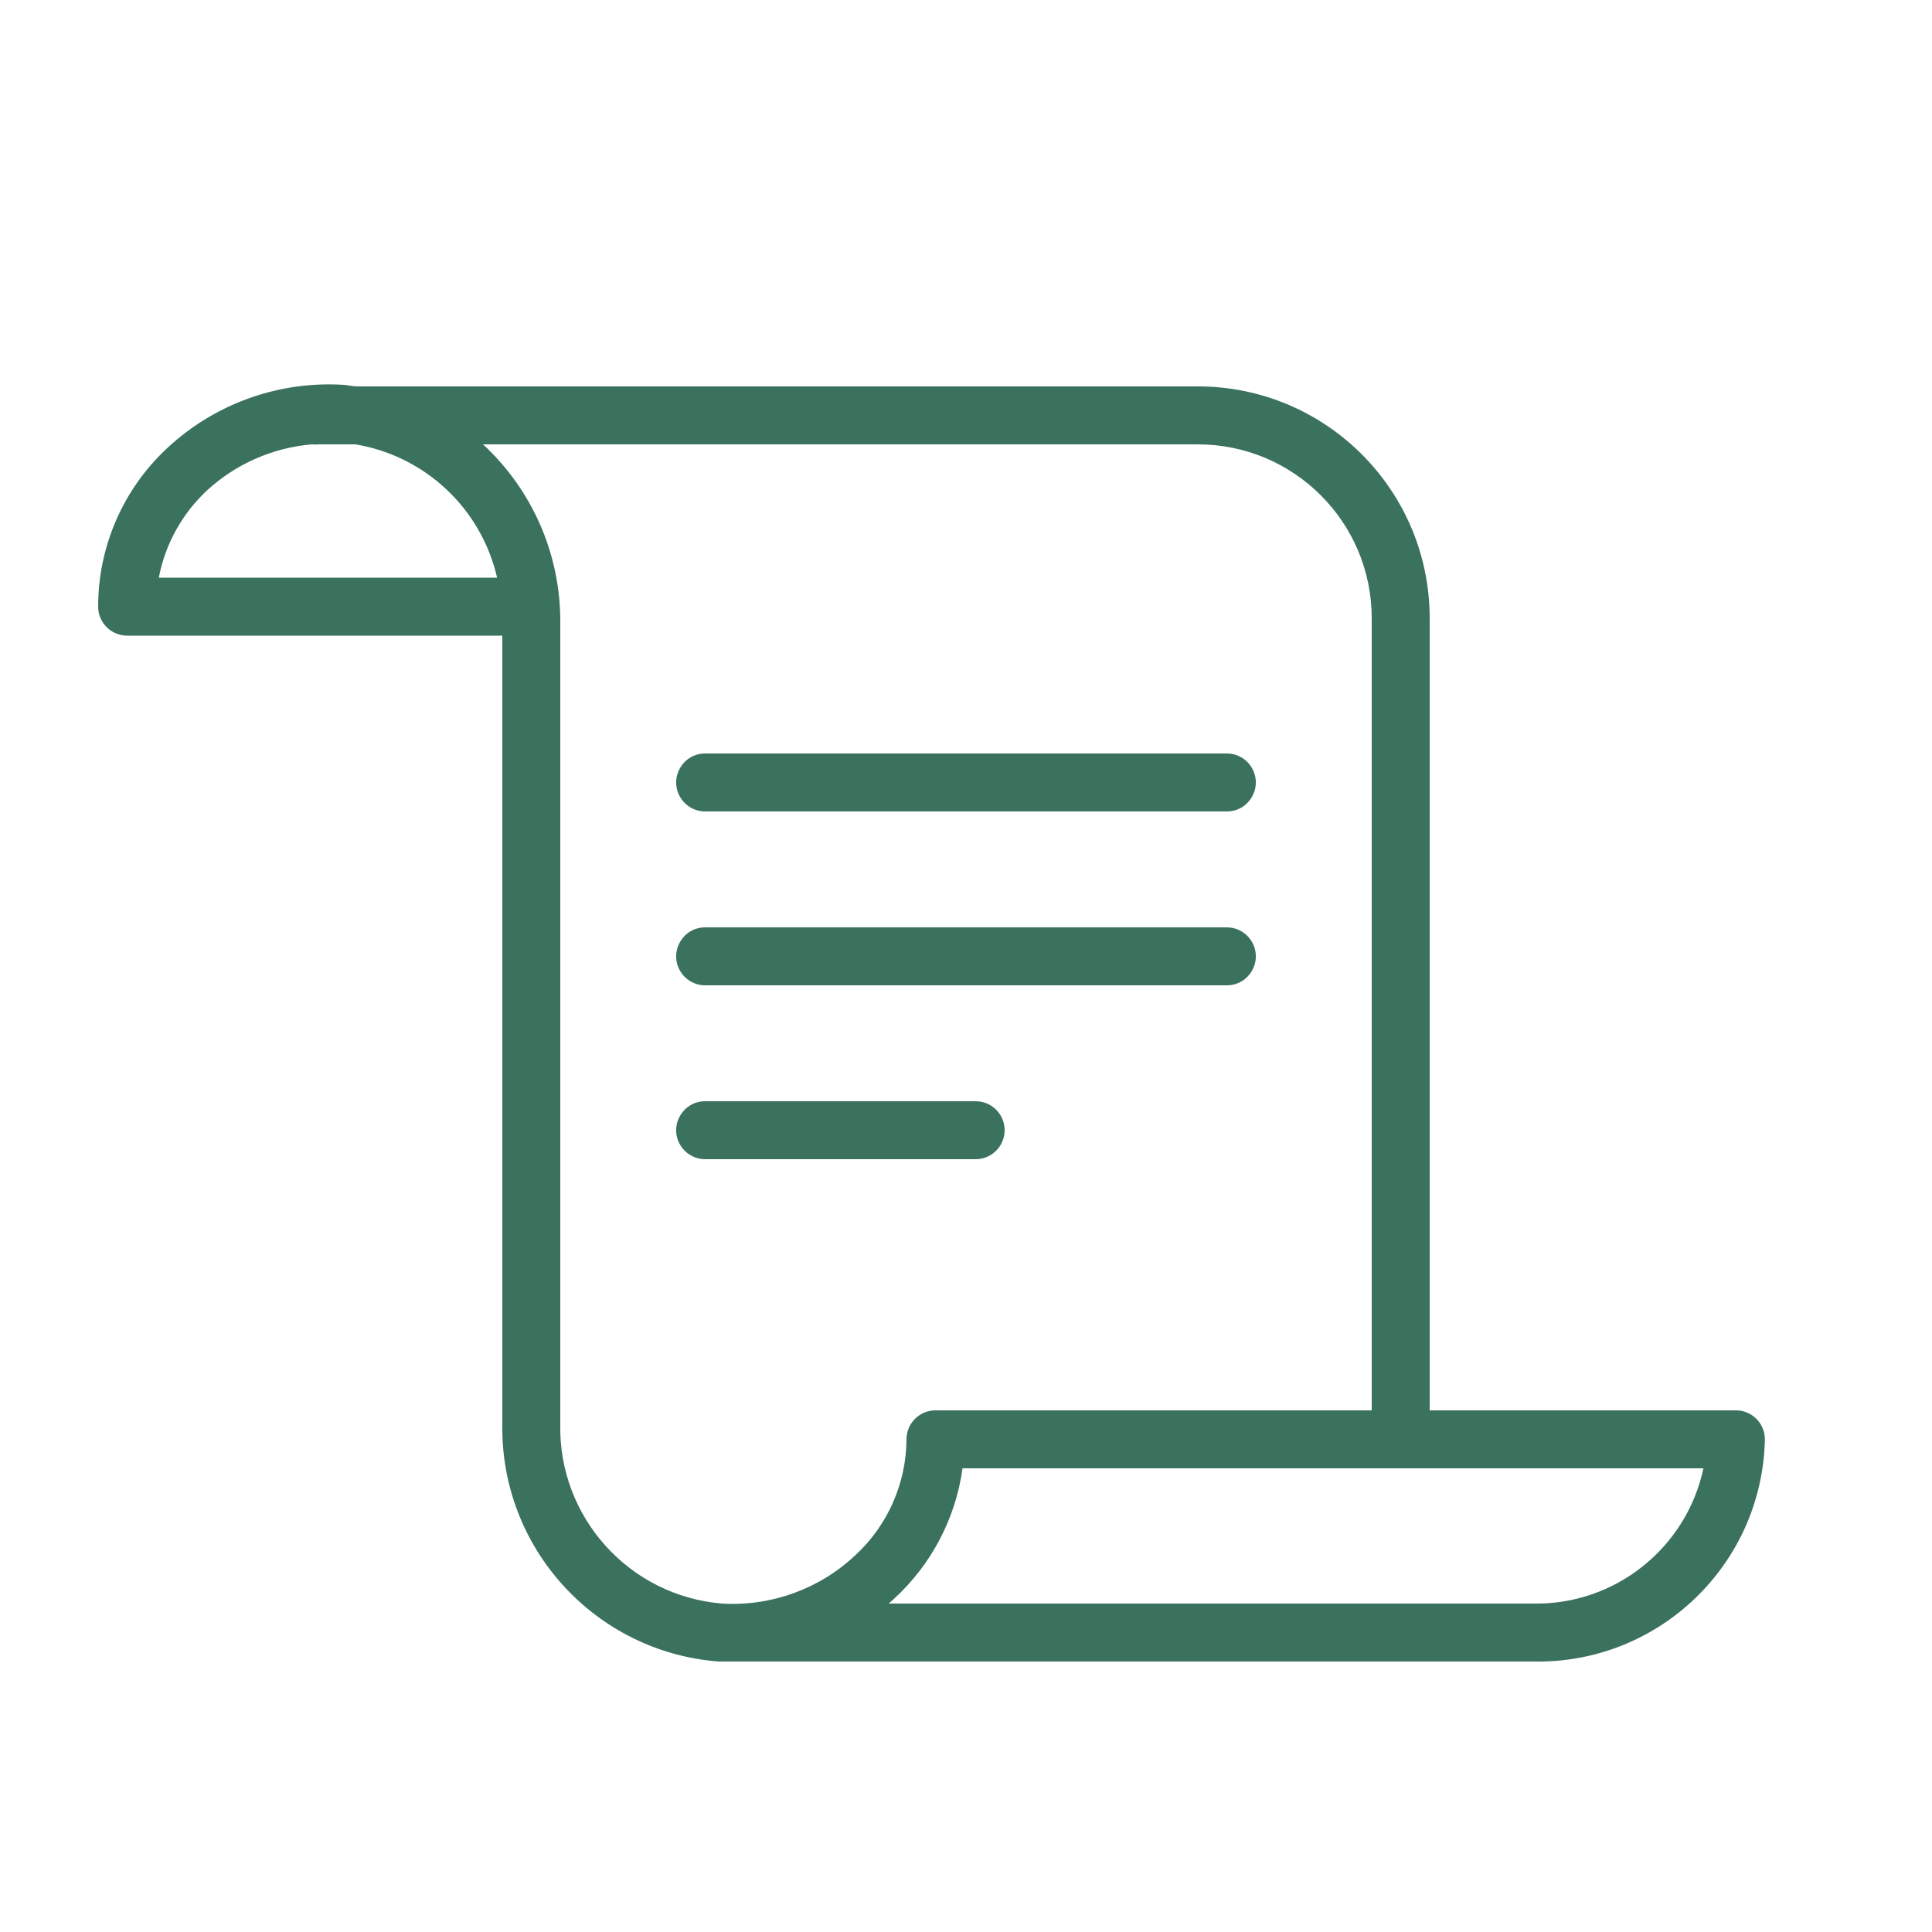
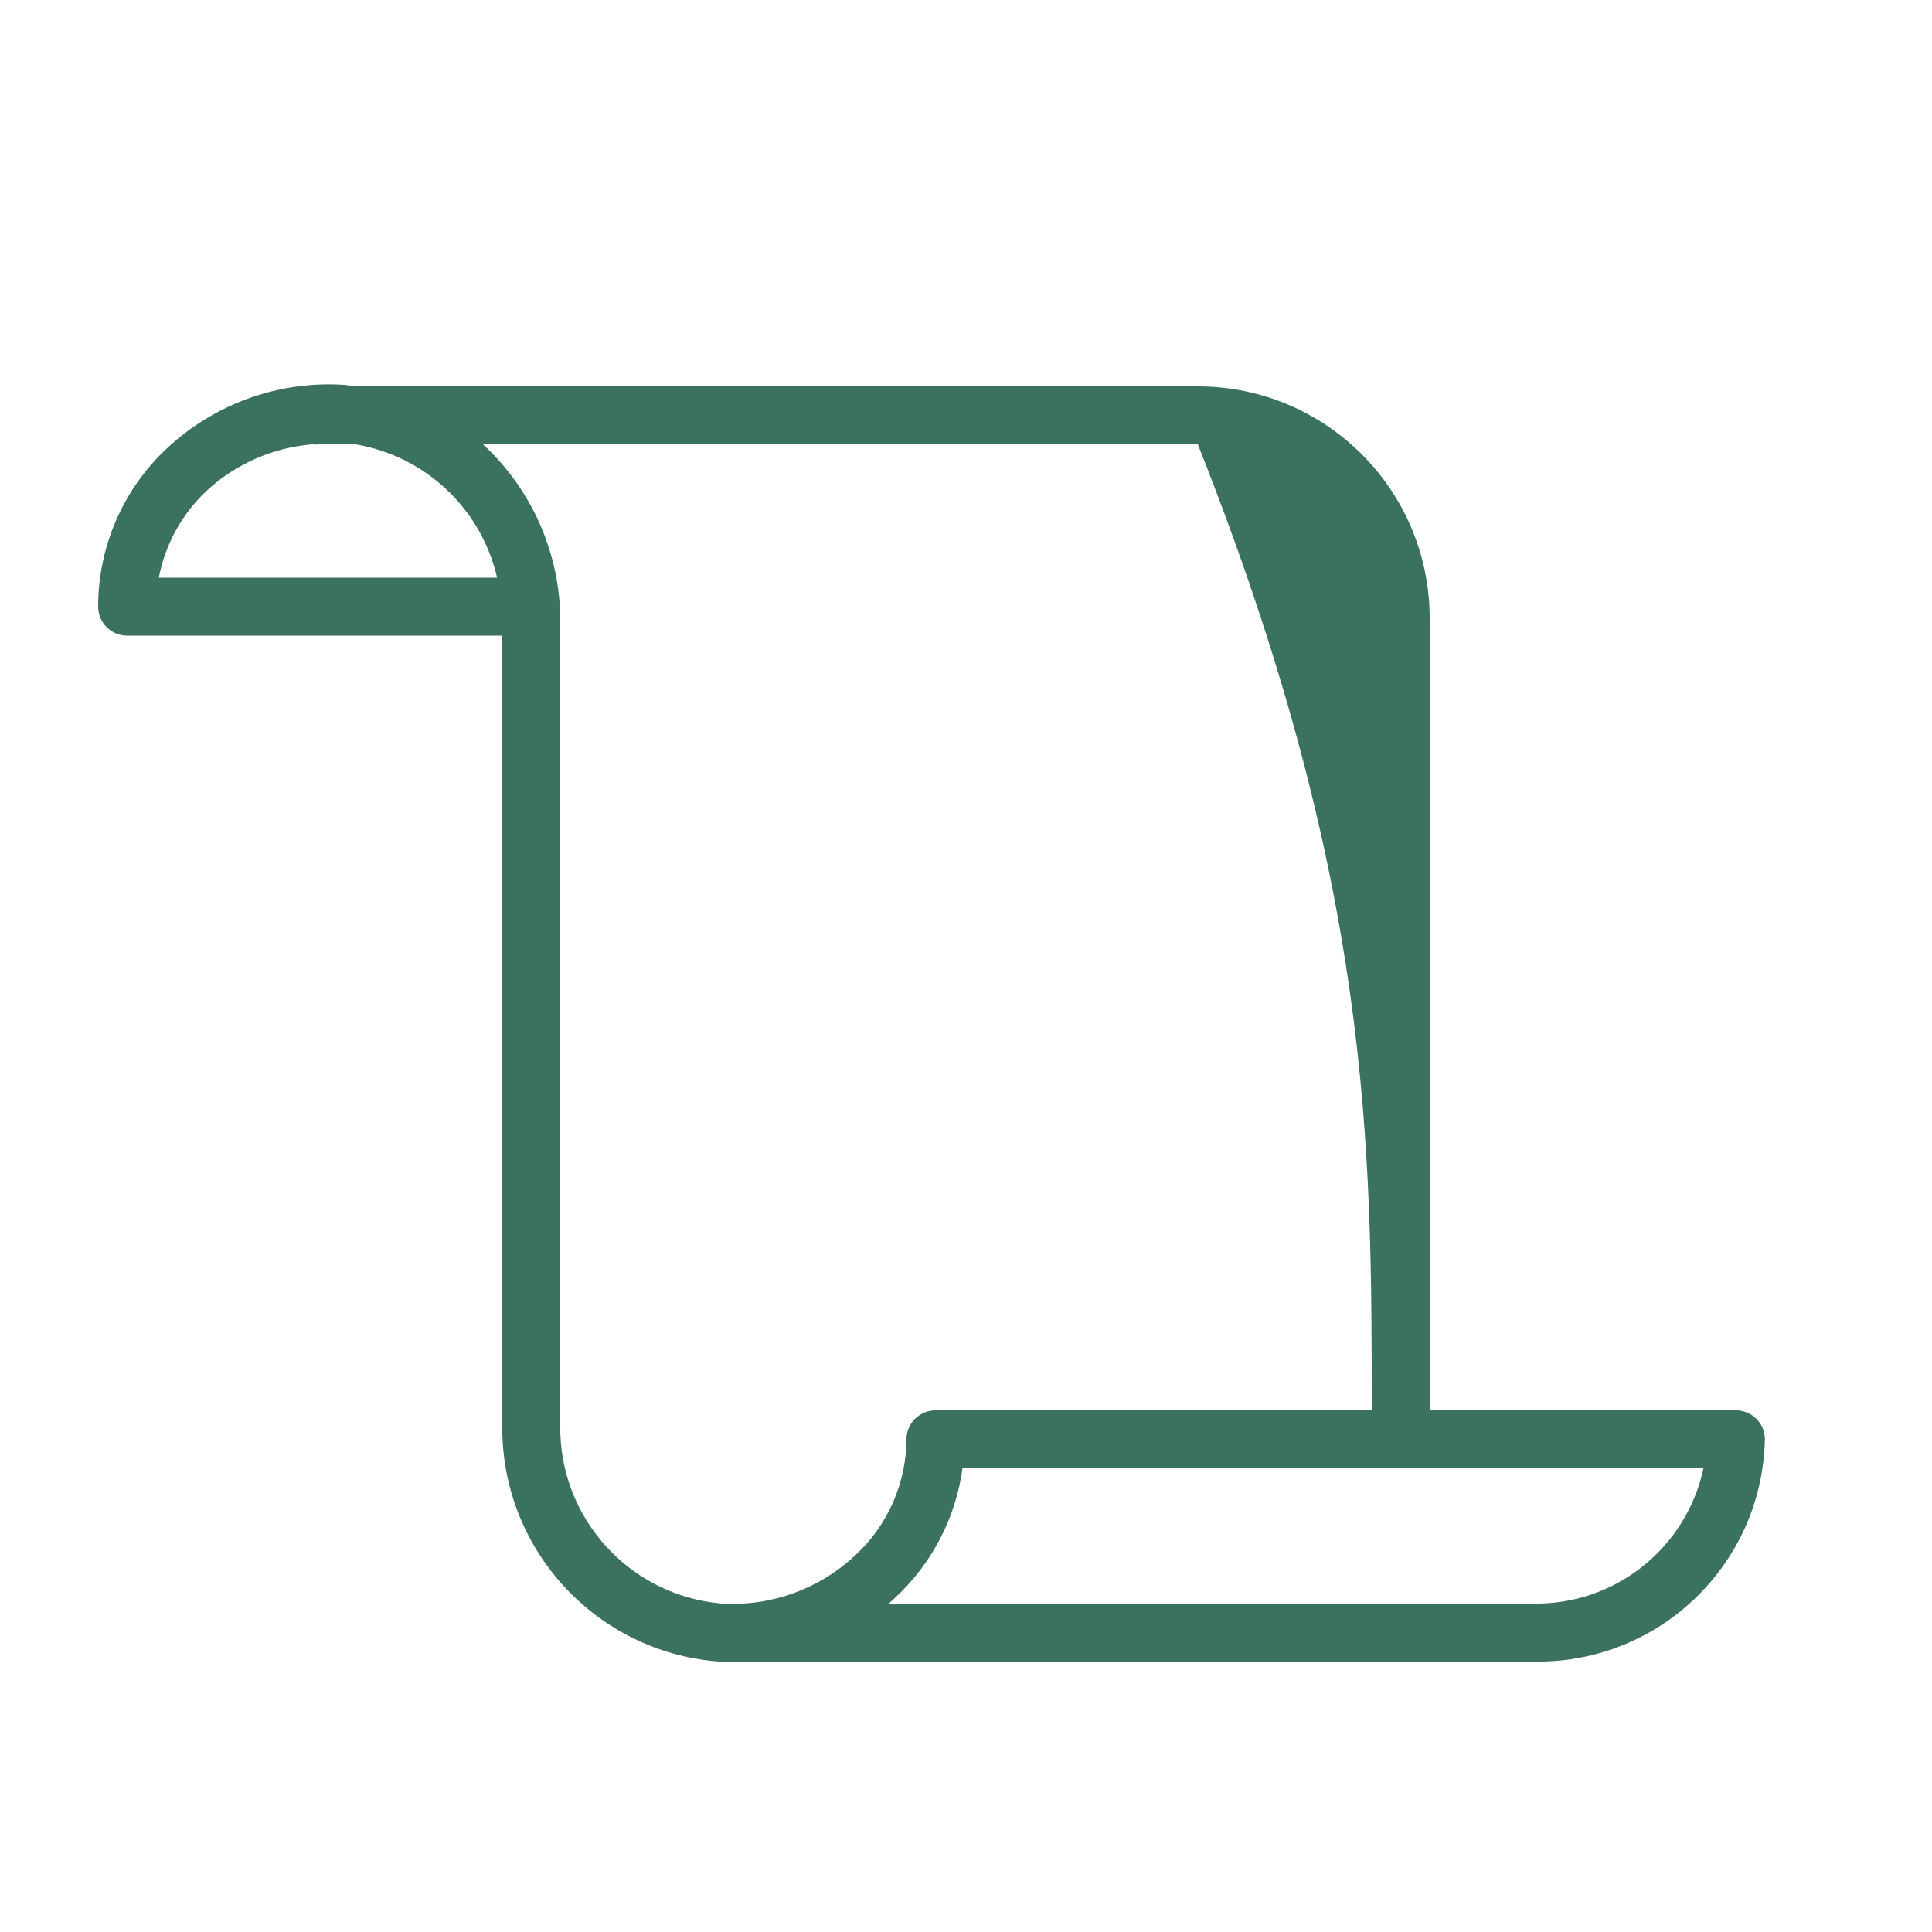
<svg xmlns="http://www.w3.org/2000/svg" viewBox="1949.997 2449.994 100 100" width="100" height="100" data-guides="{&quot;vertical&quot;:[],&quot;horizontal&quot;:[]}">
-   <path fill="#3a725e" stroke="none" fill-opacity="1" stroke-width="1" stroke-opacity="1" color="rgb(51, 51, 51)" fill-rule="evenodd" font-size-adjust="none" id="tSvg16c1bea95e3" title="Path 5" d="M 2039.807 2522.994 C 2034.537 2522.994 2029.267 2522.994 2023.997 2522.994C 2023.997 2509.327 2023.997 2495.661 2023.997 2481.994C 2023.997 2475.366 2018.624 2469.994 2011.997 2469.994C 1997.497 2469.994 1982.997 2469.994 1968.497 2469.994C 1968.267 2469.994 1968.037 2469.934 1967.797 2469.914C 1964.435 2469.701 1961.134 2470.88 1958.667 2473.174C 1956.377 2475.294 1955.076 2478.273 1955.077 2481.394C 1955.077 2482.222 1955.749 2482.894 1956.577 2482.894C 1963.05 2482.894 1969.524 2482.894 1975.997 2482.894C 1975.997 2496.497 1975.997 2510.101 1975.997 2523.704C 1975.893 2530.114 1980.795 2535.498 1987.187 2535.994C 2001.24 2535.994 2015.294 2535.994 2029.347 2535.994C 2035.837 2536.133 2041.21 2530.984 2041.347 2524.494C 2041.347 2523.65 2040.651 2522.971 2039.807 2522.994ZM 1958.217 2479.894 C 1958.549 2478.155 1959.429 2476.568 1960.727 2475.364C 1962.222 2473.997 1964.128 2473.163 1966.147 2472.994C 1966.263 2473.008 1966.381 2473.008 1966.497 2472.994C 1967.13 2472.994 1967.764 2472.994 1968.397 2472.994C 1972.012 2473.597 1974.906 2476.322 1975.727 2479.894C 1969.89 2479.894 1964.054 2479.894 1958.217 2479.894ZM 1987.367 2532.994 C 1982.561 2532.594 1978.896 2528.525 1978.997 2523.704C 1978.997 2509.864 1978.997 2496.024 1978.997 2482.184C 1979.01 2478.695 1977.559 2475.362 1974.997 2472.994C 1987.33 2472.994 1999.664 2472.994 2011.997 2472.994C 2016.968 2472.994 2020.997 2477.023 2020.997 2481.994C 2020.997 2495.661 2020.997 2509.327 2020.997 2522.994C 2013.47 2522.994 2005.944 2522.994 1998.417 2522.994C 1997.589 2522.994 1996.917 2523.665 1996.917 2524.494C 1996.903 2526.775 1995.944 2528.948 1994.267 2530.494C 1992.409 2532.242 1989.913 2533.146 1987.367 2532.994ZM 2029.367 2532.994 C 2018.244 2532.994 2007.12 2532.994 1995.997 2532.994C 1996.1 2532.901 1996.204 2532.807 1996.307 2532.714C 1998.22 2530.948 1999.461 2528.573 1999.817 2525.994C 2012.6 2525.994 2025.384 2525.994 2038.167 2525.994C 2037.278 2530.136 2033.582 2533.069 2029.367 2532.994Z" />
-   <path fill="#3a725e" stroke="none" fill-opacity="1" stroke-width="1" stroke-opacity="1" color="rgb(51, 51, 51)" fill-rule="evenodd" font-size-adjust="none" id="tSvg46f8fb9704" title="Path 6" d="M 1986.497 2491.994 C 1995.497 2491.994 2004.497 2491.994 2013.497 2491.994C 2014.652 2491.994 2015.373 2490.744 2014.796 2489.744C 2014.528 2489.28 2014.033 2488.994 2013.497 2488.994C 2004.497 2488.994 1995.497 2488.994 1986.497 2488.994C 1985.342 2488.994 1984.621 2490.244 1985.198 2491.244C 1985.466 2491.708 1985.961 2491.994 1986.497 2491.994ZM 1986.497 2500.994 C 1995.497 2500.994 2004.497 2500.994 2013.497 2500.994C 2014.652 2500.994 2015.373 2499.744 2014.796 2498.744C 2014.528 2498.28 2014.033 2497.994 2013.497 2497.994C 2004.497 2497.994 1995.497 2497.994 1986.497 2497.994C 1985.342 2497.994 1984.621 2499.244 1985.198 2500.244C 1985.466 2500.708 1985.961 2500.994 1986.497 2500.994ZM 2001.997 2508.494 C 2001.997 2507.665 2001.325 2506.994 2000.497 2506.994C 1995.83 2506.994 1991.164 2506.994 1986.497 2506.994C 1985.342 2506.994 1984.621 2508.244 1985.198 2509.244C 1985.466 2509.708 1985.961 2509.994 1986.497 2509.994C 1991.164 2509.994 1995.83 2509.994 2000.497 2509.994C 2001.325 2509.994 2001.997 2509.322 2001.997 2508.494Z" />
+   <path fill="#3a725e" stroke="none" fill-opacity="1" stroke-width="1" stroke-opacity="1" color="rgb(51, 51, 51)" fill-rule="evenodd" font-size-adjust="none" id="tSvg16c1bea95e3" title="Path 5" d="M 2039.807 2522.994 C 2034.537 2522.994 2029.267 2522.994 2023.997 2522.994C 2023.997 2509.327 2023.997 2495.661 2023.997 2481.994C 2023.997 2475.366 2018.624 2469.994 2011.997 2469.994C 1997.497 2469.994 1982.997 2469.994 1968.497 2469.994C 1968.267 2469.994 1968.037 2469.934 1967.797 2469.914C 1964.435 2469.701 1961.134 2470.88 1958.667 2473.174C 1956.377 2475.294 1955.076 2478.273 1955.077 2481.394C 1955.077 2482.222 1955.749 2482.894 1956.577 2482.894C 1963.05 2482.894 1969.524 2482.894 1975.997 2482.894C 1975.997 2496.497 1975.997 2510.101 1975.997 2523.704C 1975.893 2530.114 1980.795 2535.498 1987.187 2535.994C 2001.24 2535.994 2015.294 2535.994 2029.347 2535.994C 2035.837 2536.133 2041.21 2530.984 2041.347 2524.494C 2041.347 2523.65 2040.651 2522.971 2039.807 2522.994ZM 1958.217 2479.894 C 1958.549 2478.155 1959.429 2476.568 1960.727 2475.364C 1962.222 2473.997 1964.128 2473.163 1966.147 2472.994C 1966.263 2473.008 1966.381 2473.008 1966.497 2472.994C 1967.13 2472.994 1967.764 2472.994 1968.397 2472.994C 1972.012 2473.597 1974.906 2476.322 1975.727 2479.894C 1969.89 2479.894 1964.054 2479.894 1958.217 2479.894ZM 1987.367 2532.994 C 1982.561 2532.594 1978.896 2528.525 1978.997 2523.704C 1978.997 2509.864 1978.997 2496.024 1978.997 2482.184C 1979.01 2478.695 1977.559 2475.362 1974.997 2472.994C 1987.33 2472.994 1999.664 2472.994 2011.997 2472.994C 2020.997 2495.661 2020.997 2509.327 2020.997 2522.994C 2013.47 2522.994 2005.944 2522.994 1998.417 2522.994C 1997.589 2522.994 1996.917 2523.665 1996.917 2524.494C 1996.903 2526.775 1995.944 2528.948 1994.267 2530.494C 1992.409 2532.242 1989.913 2533.146 1987.367 2532.994ZM 2029.367 2532.994 C 2018.244 2532.994 2007.12 2532.994 1995.997 2532.994C 1996.1 2532.901 1996.204 2532.807 1996.307 2532.714C 1998.22 2530.948 1999.461 2528.573 1999.817 2525.994C 2012.6 2525.994 2025.384 2525.994 2038.167 2525.994C 2037.278 2530.136 2033.582 2533.069 2029.367 2532.994Z" />
  <defs />
</svg>